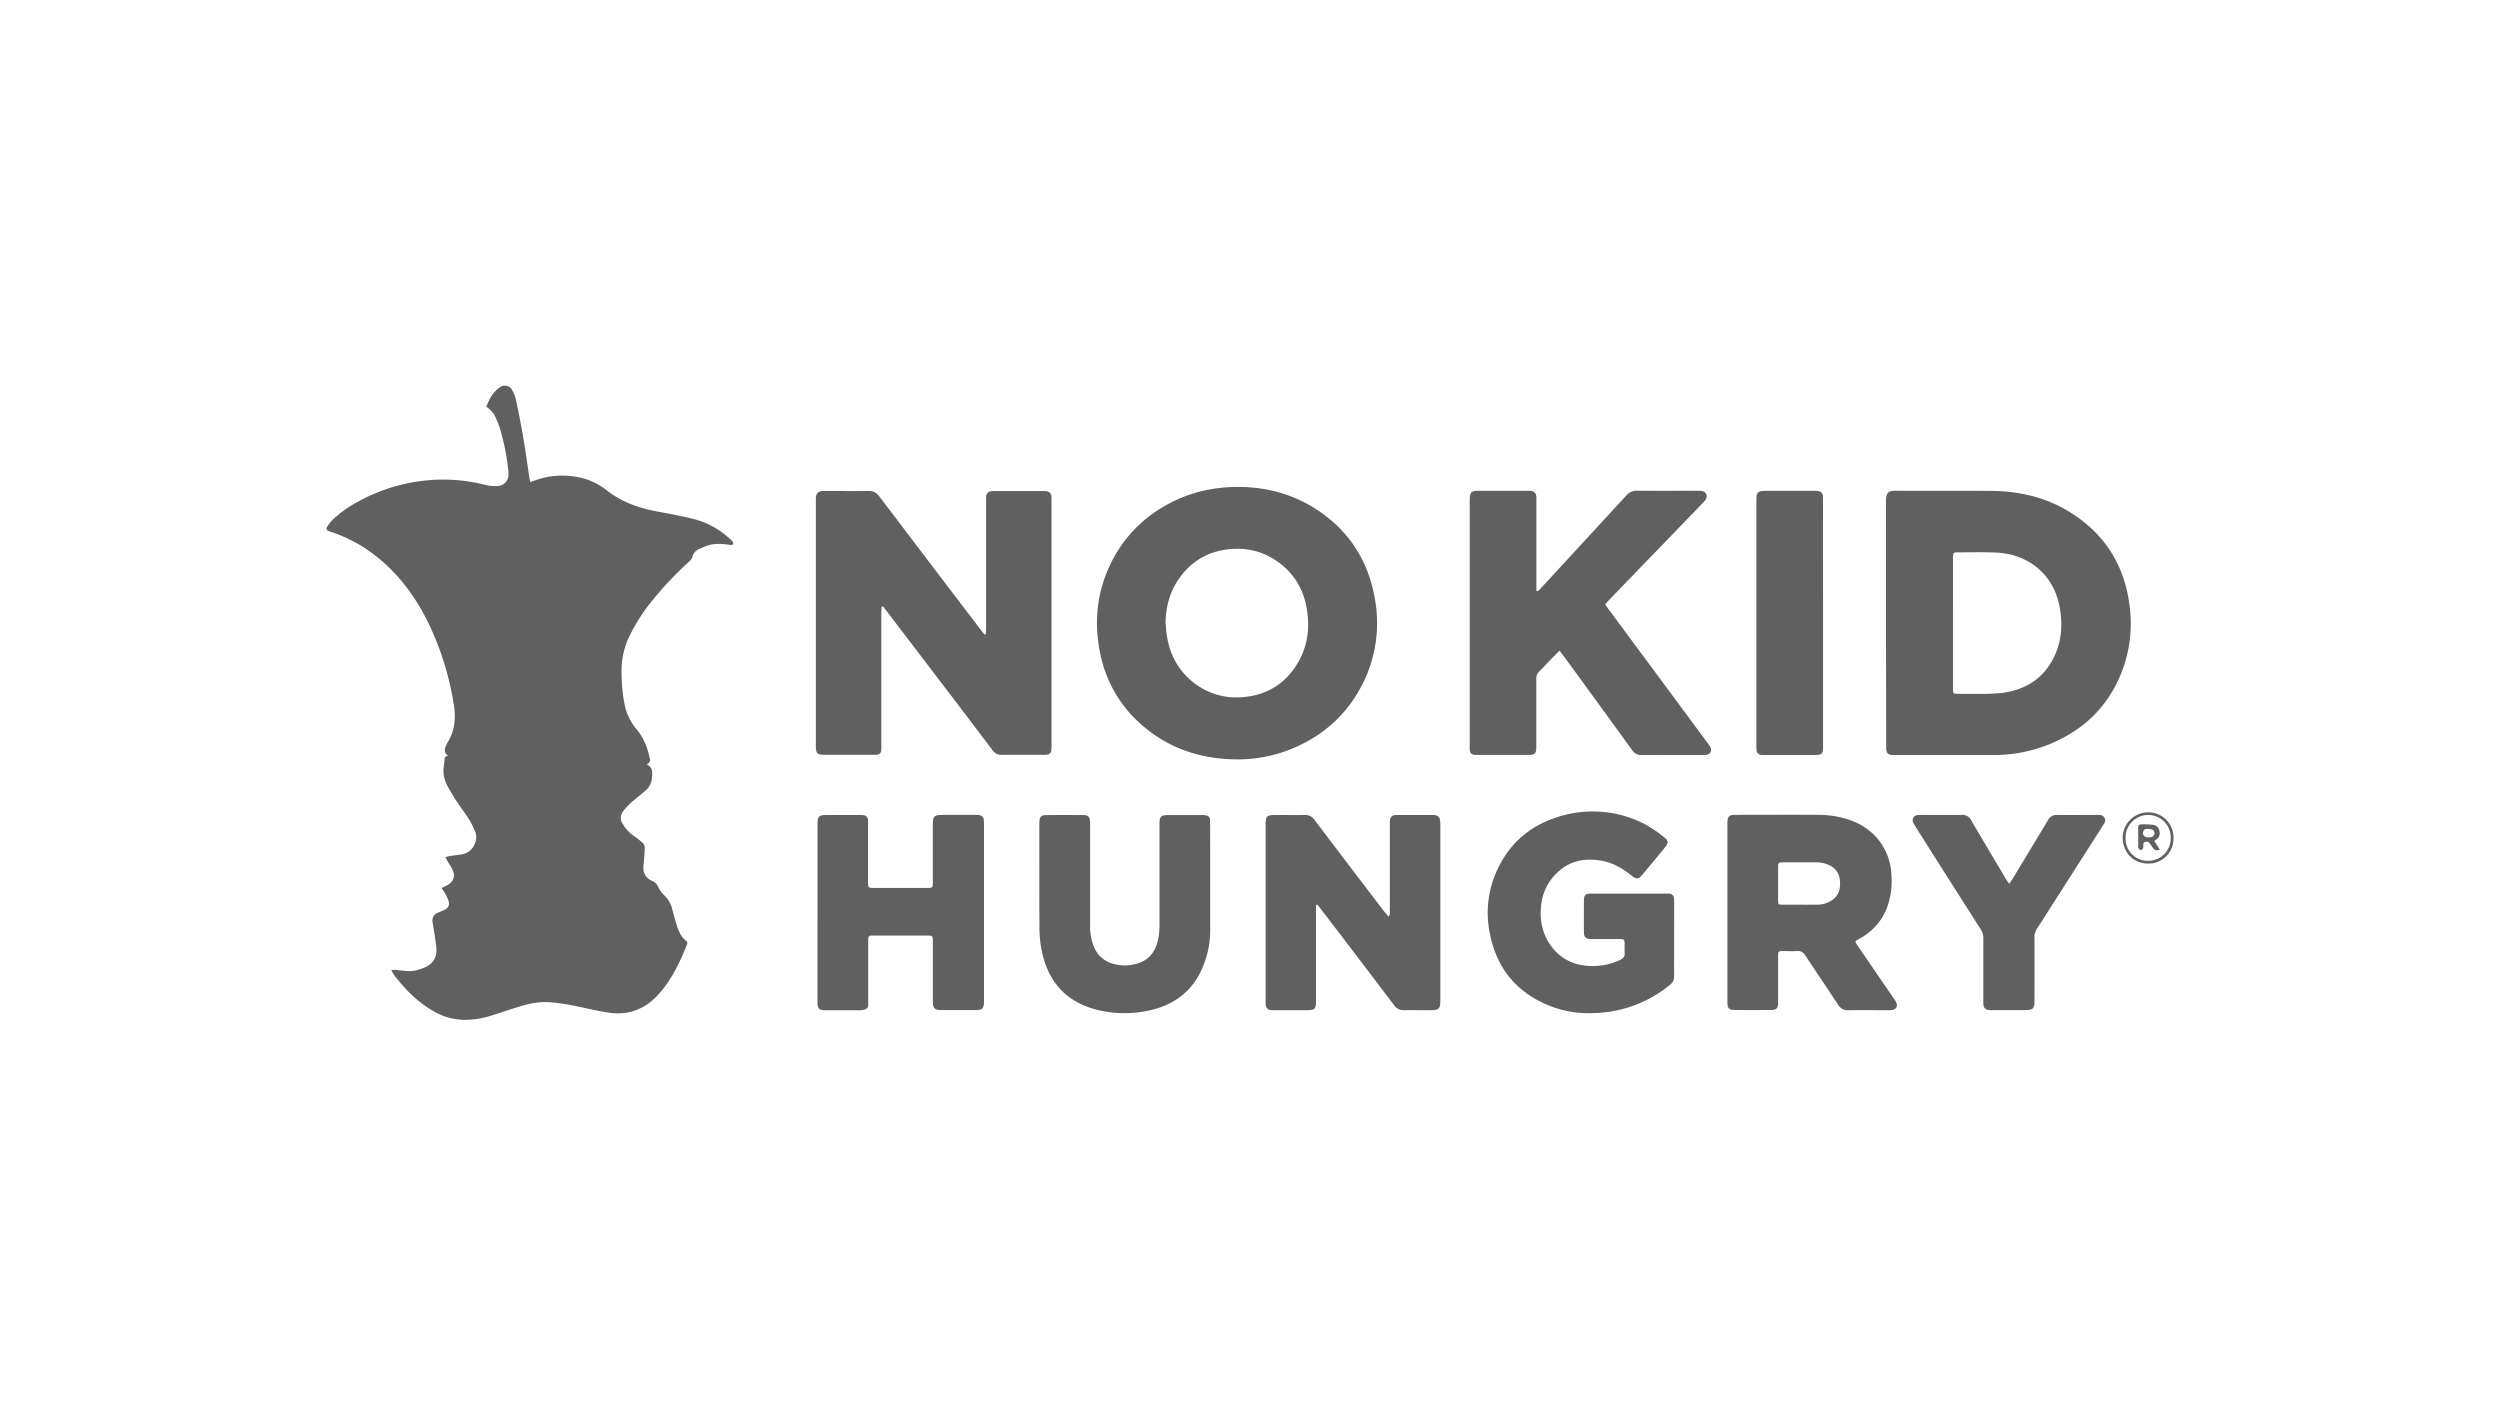
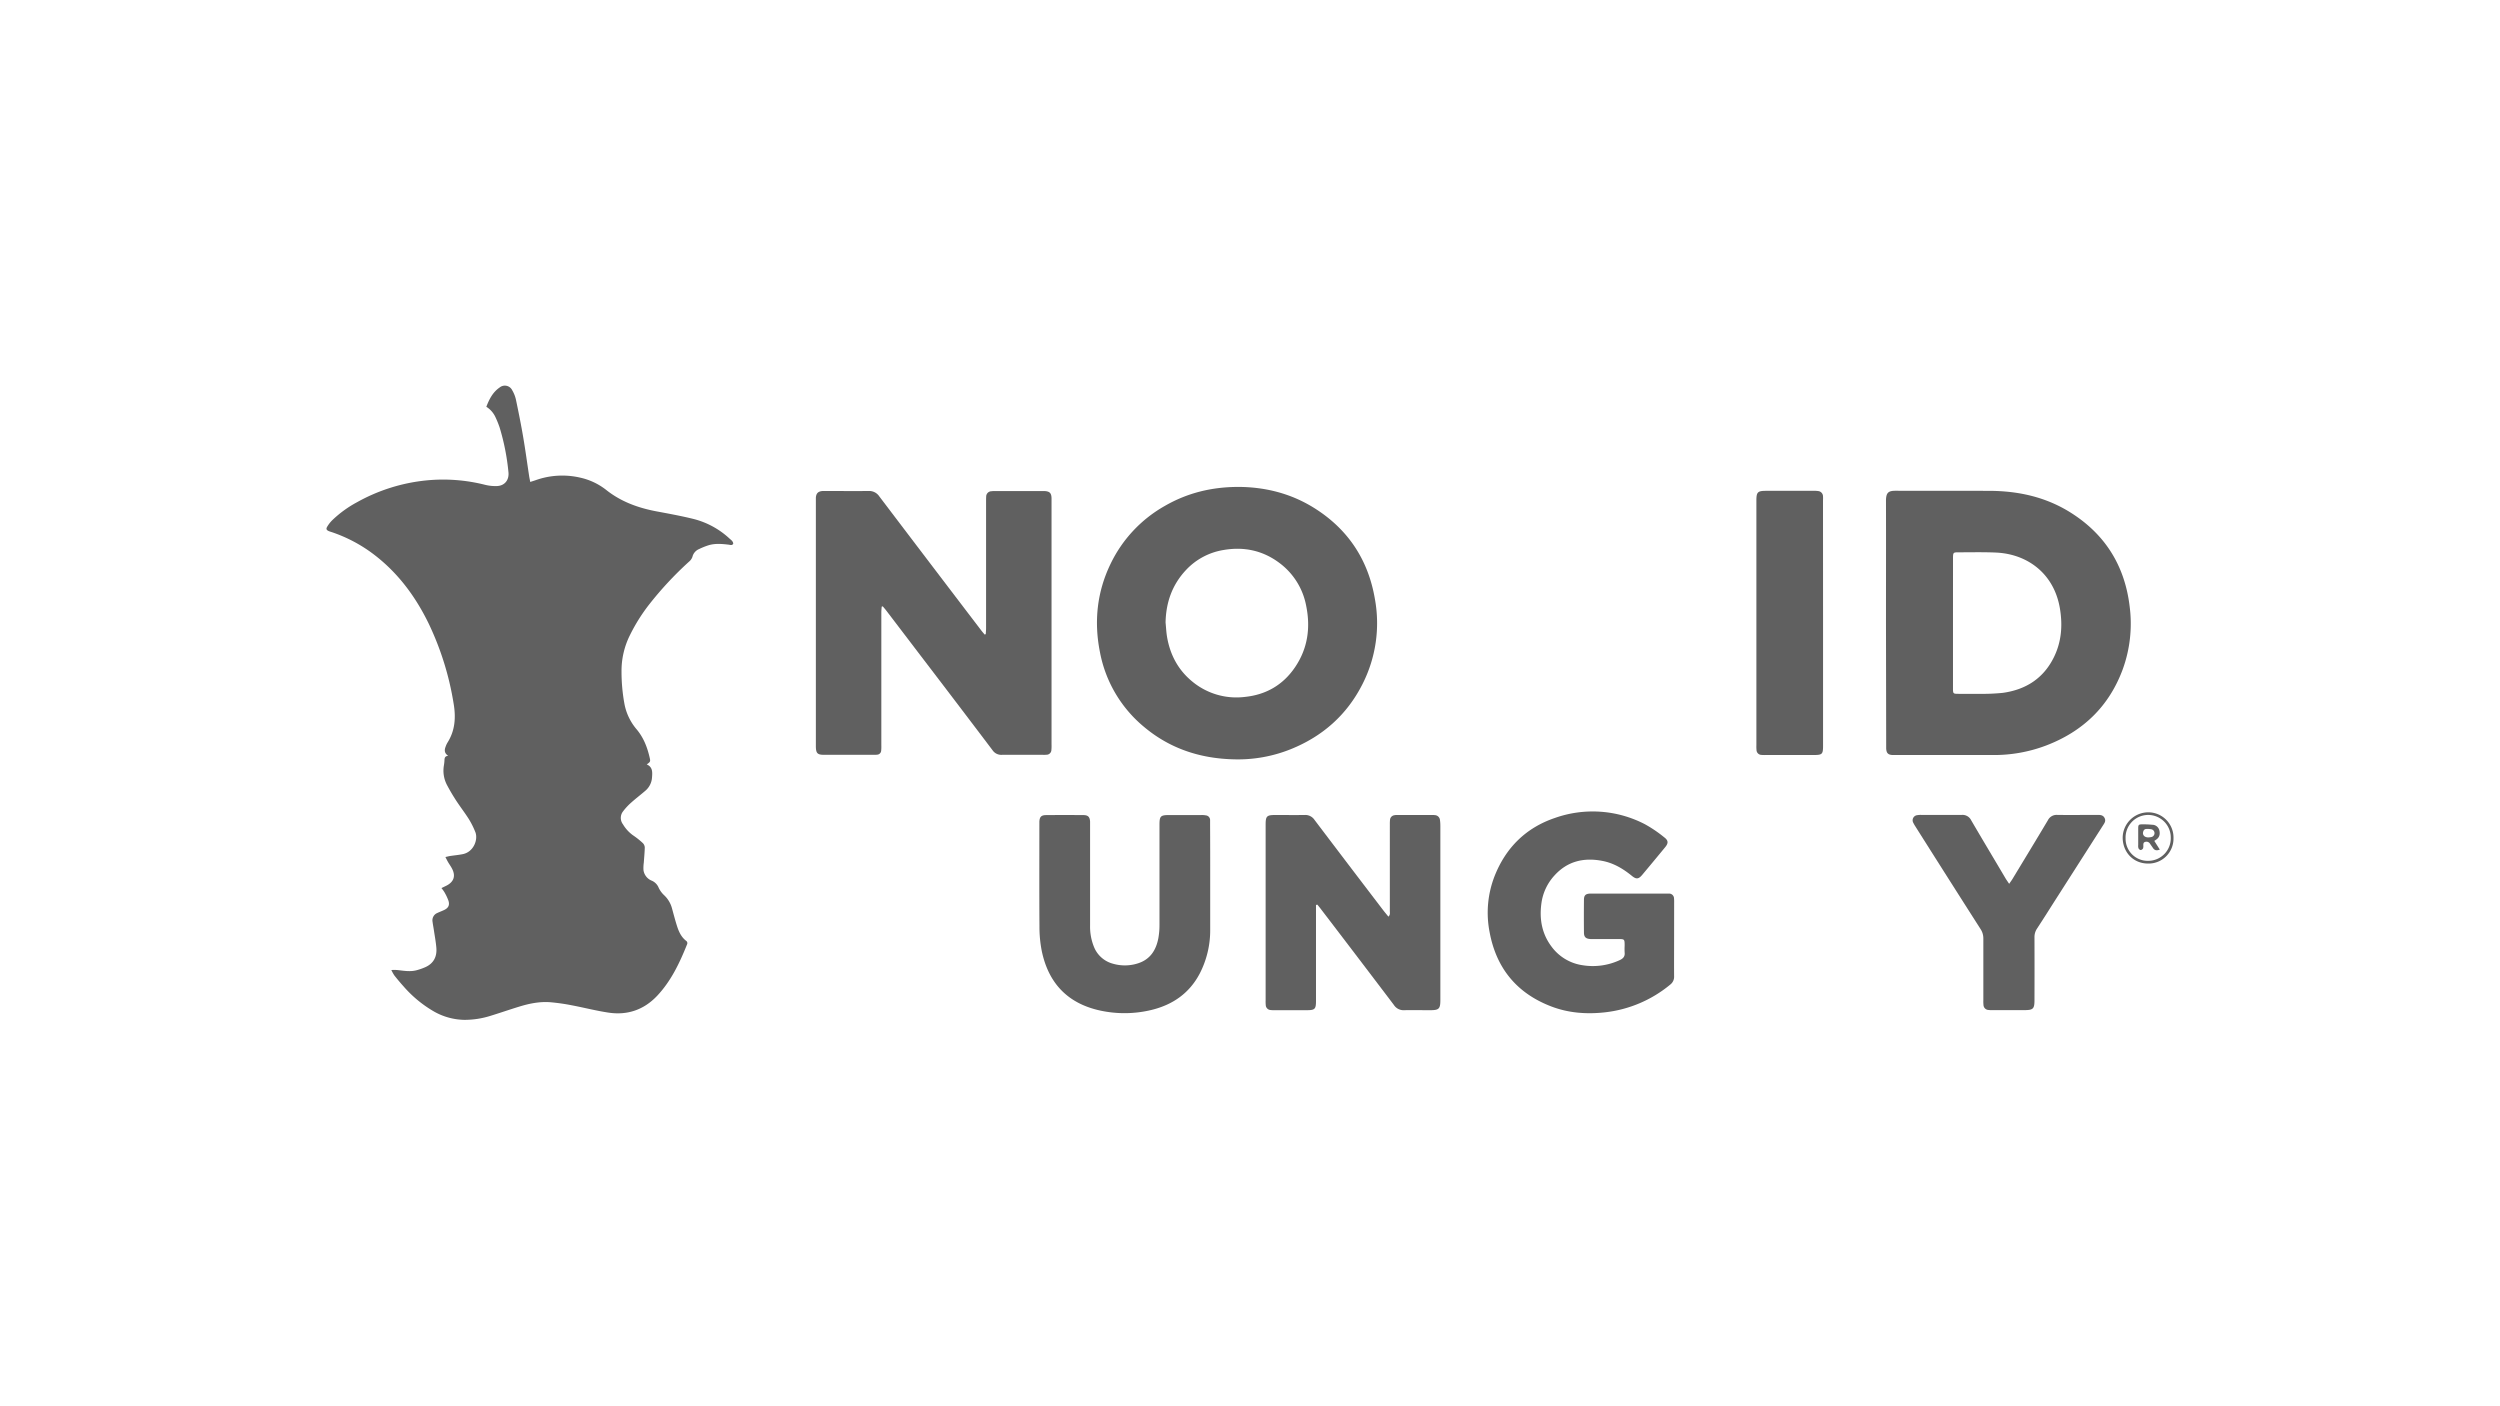
<svg xmlns="http://www.w3.org/2000/svg" id="Layer_1" data-name="Layer 1" viewBox="0 0 1366 768">
  <defs>
    <style>.cls-1{fill:#606060;}</style>
  </defs>
  <path class="cls-1" d="M244.91,413c-2.15-1.46-2.16-3.13-1.43-5a12,12,0,0,1,.94-2.1c4.25-6.64,4.73-13.81,3.45-21.41a159.78,159.78,0,0,0-13.75-44c-7.61-15.56-17.83-29-32.08-39.18a80.76,80.76,0,0,0-20.69-10.53c-.56-.19-1.15-.34-1.69-.58-1.27-.55-1.6-1.19-.89-2.39a17.6,17.6,0,0,1,2.64-3.43A60.74,60.74,0,0,1,195,274.46a97.48,97.48,0,0,1,38.3-12,93.42,93.42,0,0,1,31.73,2.44,23.46,23.46,0,0,0,6.57.68c4.26-.21,6.7-3.41,6.21-7.66A124.86,124.86,0,0,0,273,233.58a53.43,53.43,0,0,0-2.19-5.45,13.31,13.31,0,0,0-5.08-5.87c1.61-4.18,3.55-8,7.31-10.56a4.47,4.47,0,0,1,6.83,1.53,17.42,17.42,0,0,1,2.05,5.2c1.42,6.75,2.78,13.52,3.94,20.33,1.21,7.05,2.16,14.15,3.24,21.23.15,1,.37,2,.62,3.34,1-.32,1.84-.57,2.68-.86A43.32,43.32,0,0,1,317.1,261a35.26,35.26,0,0,1,14,6.6c8.17,6.53,17.59,9.93,27.72,11.83,6.7,1.25,13.42,2.48,20,4.1a45.27,45.27,0,0,1,19.82,10.77c.85.78,1.95,1.44,2,2.83-.69,1.07-1.68.57-2.55.47-3.57-.42-7.16-.73-10.68.25A37.39,37.39,0,0,0,382,300a6.16,6.16,0,0,0-3.67,4.31,6.07,6.07,0,0,1-1.88,2.61,190.26,190.26,0,0,0-21.6,23.18,96.77,96.77,0,0,0-10.61,16.86,43.66,43.66,0,0,0-4.64,20,98.3,98.3,0,0,0,1.53,17.3,30,30,0,0,0,6.51,14c3.9,4.53,6,9.89,7.31,15.59.54,2.26.44,2.41-1.57,3.83,3.35,1.46,3.1,4.36,2.88,7.18a10.33,10.33,0,0,1-3.58,7.15c-2.57,2.23-5.3,4.29-7.84,6.57a31.85,31.85,0,0,0-4.33,4.66,5.78,5.78,0,0,0-.13,7.15,19.92,19.92,0,0,0,5.47,6,42.38,42.38,0,0,1,5.37,4.26A3.64,3.64,0,0,1,352.3,463c-.05,2.8-.34,5.59-.53,8.38a20.58,20.58,0,0,0-.17,4.06,7.25,7.25,0,0,0,4.54,5.77,7.1,7.1,0,0,1,3.77,3.88,13.44,13.44,0,0,0,3,4.08,15.28,15.28,0,0,1,4.33,7.39c.86,3.12,1.67,6.26,2.65,9.34s2.3,6.08,5,8.16a1.55,1.55,0,0,1,.5,2c-4.09,10.17-8.72,20-16.39,28.12-7.22,7.59-16.18,10.67-26.48,9.12-6.74-1-13.37-2.73-20.07-4a111.7,111.7,0,0,0-11.64-1.67c-5.85-.48-11.56.68-17.13,2.4-5.22,1.6-10.38,3.39-15.6,5a47.37,47.37,0,0,1-14.35,2.22,34.71,34.71,0,0,1-16.82-4.69,65.23,65.23,0,0,1-16.47-13.67c-1.71-1.9-3.35-3.86-4.94-5.87a21.11,21.11,0,0,1-1.67-3,27.19,27.19,0,0,1,3.17,0c3.56.38,7.13,1.07,10.68.1a32.3,32.3,0,0,0,4.81-1.7c4.53-2.07,6.34-5.8,5.93-10.59-.27-3.22-.88-6.41-1.35-9.61-.23-1.52-.53-3-.72-4.55a4.32,4.32,0,0,1,2.59-4.81c1.22-.59,2.52-1.05,3.75-1.64,2.26-1.08,3.09-2.59,2.37-5a28.15,28.15,0,0,0-2.28-4.81,20.51,20.51,0,0,0-1.57-2.16c1.17-.58,2.09-1,3-1.47,3.78-2.05,4.8-5.16,2.86-9-.64-1.29-1.52-2.47-2.25-3.72-.46-.78-.85-1.61-1.45-2.78,1.11-.24,1.88-.46,2.67-.58,2.27-.34,4.58-.54,6.83-1,5.94-1.18,8.48-8,6.84-12.08a44.74,44.74,0,0,0-3.53-7.06c-2.18-3.46-4.71-6.7-6.94-10.13q-2.65-4.07-4.93-8.36a16.86,16.86,0,0,1-1.75-10.92,24.08,24.08,0,0,0,.29-2.54C242.88,414.32,243,413.09,244.91,413Z" />
  <path class="cls-1" d="M538.62,346.48c.06-1.06.17-2.13.17-3.19q0-34.53,0-69.07c0-.94,0-1.88.06-2.81a2.94,2.94,0,0,1,2.88-3,16,16,0,0,1,2.3-.1h25.35c.42,0,.85,0,1.28,0,2.89.16,3.81,1.08,3.9,3.9,0,.68,0,1.37,0,2.05V406.76a24,24,0,0,1-.08,3.06,2.67,2.67,0,0,1-2.69,2.57,15.23,15.23,0,0,1-1.79.05c-7.51,0-15-.07-22.53,0a5.76,5.76,0,0,1-5.17-2.55Q522.71,384,503,358.21q-9.3-12.21-18.61-24.42c-.65-.86-1.36-1.66-2.05-2.49l-.58.17c-.07,1-.2,2.1-.2,3.16q0,36.31,0,72.65a22,22,0,0,1-.08,2.81,2.36,2.36,0,0,1-2.33,2.28,11.86,11.86,0,0,1-1.79.06q-13.57,0-27.14,0c-3.52,0-4.34-.83-4.43-4.36,0-.77,0-1.54,0-2.31v-131c0-.94,0-1.88,0-2.81.17-2.43,1.25-3.49,3.72-3.67.51,0,1,0,1.54,0,7.85,0,15.7.07,23.55,0a6.59,6.59,0,0,1,5.83,2.92q27.82,36.7,55.76,73.31c.58.77,1.23,1.49,1.85,2.23Z" />
  <path class="cls-1" d="M1030.5,340.4c0-22.25.06-44.51,0-66.76,0-4.79,1.58-5.51,5.56-5.49,17.07.06,34.14,0,51.2.05,15.38.09,30,3.24,43.28,11.35,19.37,11.86,30.38,29.2,33.09,51.71a73,73,0,0,1-3.79,34.51c-7.51,20.28-21.76,33.89-41.8,41.56a80.22,80.22,0,0,1-29.06,5.22c-17.58,0-35.16,0-52.74,0-.68,0-1.37,0-2,0-2.58-.1-3.48-1-3.63-3.58,0-.85,0-1.71,0-2.56Zm36.61,0q0,17.76,0,35.52c0,3.14.05,3.18,3.1,3.19,3.75,0,7.5.07,11.25,0a108.36,108.36,0,0,0,13-.55c12.54-1.77,22.17-7.95,27.84-19.55,4.12-8.42,4.76-17.36,3.25-26.46-3.15-19.05-17.66-29.87-35-30.63-6.89-.3-13.81-.13-20.71-.13-2.46,0-2.65.23-2.72,2.59,0,.68,0,1.36,0,2Z" />
  <path class="cls-1" d="M676.78,266.05c14.49.07,28.58,3.54,41.36,11.56,18.47,11.59,29.47,28.29,33.11,49.71a73.43,73.43,0,0,1-6.81,46.52c-8.49,16.76-21.7,28.45-39.08,35.48a77.37,77.37,0,0,1-31.28,5.58c-18.12-.44-34.58-5.75-48.66-17.46A69.75,69.75,0,0,1,601,356.26c-3.3-16.63-1.62-32.78,5.8-48.13a72.23,72.23,0,0,1,29.6-31.66C648.71,269.35,662.06,266.05,676.78,266.05Zm-39.91,74.11c.27,2.62.37,5.28.81,7.87,1.65,9.67,6,17.93,13.6,24.21a37.74,37.74,0,0,0,28.88,8.56c11.64-1.19,20.91-6.57,27.46-16.24,6.93-10.22,8.52-21.56,6.08-33.52a37.89,37.89,0,0,0-14.94-23.68c-9.07-6.68-19.31-8.75-30.34-6.82A35.9,35.9,0,0,0,648,311.49C640.48,319.51,637.07,329.2,636.87,340.16Z" />
-   <path class="cls-1" d="M840.1,323.09a16.64,16.64,0,0,0,1.47-1.3q23.5-25.47,47-51a7.43,7.43,0,0,1,6-2.67c11,.1,22,0,33,.05a13.87,13.87,0,0,1,2,.07c2.91.43,3.94,3,2,5.24-1.61,1.87-3.35,3.63-5.07,5.41q-11.91,12.33-23.83,24.64t-24,24.88c-.52.54-.95,1.16-1.55,1.89.63.9,1.18,1.74,1.78,2.55l53,71.57c.76,1,1.55,2,2.24,3.12,1.65,2.58.53,4.78-2.48,5-.51,0-1,0-1.54,0-11,0-22-.06-33,0a5.84,5.84,0,0,1-5.34-2.68q-18.59-25.71-37.33-51.3c-.68-.94-1.41-1.85-2.33-3.05-1.94,2-3.68,3.69-5.38,5.45-1.9,2-3.69,4-5.67,5.91a5.09,5.09,0,0,0-1.63,4.07c0,12,0,24,0,36.06,0,5.16-.35,5.5-5.54,5.5h-25.6c-.77,0-1.54,0-2.3,0-1.91-.16-2.77-1-2.94-2.87-.07-.76,0-1.53,0-2.3V273.56c0-4.7.66-5.38,5.26-5.38H834.2c.59,0,1.19,0,1.79,0,2.39.2,3.36,1.17,3.49,3.53,0,.77,0,1.54,0,2.3v48.79Z" />
  <path class="cls-1" d="M719.06,494.48V546.8c0,4.59-.57,5.17-5.13,5.17H696.52a14.58,14.58,0,0,1-2.29-.09,2.81,2.81,0,0,1-2.62-2.7,19.7,19.7,0,0,1-.07-2.55q0-48,0-95.89c0-4.85.57-5.42,5.45-5.43,5.29,0,10.58.08,15.87,0a6,6,0,0,1,5.39,2.68q18.53,24.48,37.16,48.86c1,1.33,2.1,2.61,3.21,4,1.1-1,.79-2.09.79-3,0-7.16,0-14.32,0-21.48V450.46a21.74,21.74,0,0,1,.1-2.55,2.73,2.73,0,0,1,2.27-2.45,5.38,5.38,0,0,1,1.27-.14h20a7,7,0,0,1,1,.07,2.94,2.94,0,0,1,2.74,2.61,22.82,22.82,0,0,1,.22,3.31q0,47.55,0,95.12c0,4.78-.76,5.53-5.45,5.54s-9.56-.09-14.33,0a6.24,6.24,0,0,1-5.59-2.84q-20-26.4-40.13-52.71c-.56-.73-1.15-1.43-1.73-2.14Z" />
-   <path class="cls-1" d="M1013.77,514.69c.42.69.87,1.49,1.39,2.25q9.74,14.25,19.5,28.49a18.73,18.73,0,0,1,1.37,2.16c1.07,2.11.11,3.94-2.25,4.3a12.62,12.62,0,0,1-2,.08c-7.26,0-14.51-.08-21.76,0a6.18,6.18,0,0,1-5.85-3.21c-5.82-8.93-11.85-17.72-17.71-26.62a4.61,4.61,0,0,0-4.58-2.48c-2.55.16-5.11,0-7.67,0s-2.64.21-2.65,2.64c0,7.07,0,14.15,0,21.22,0,1.62,0,3.24,0,4.86-.09,2.42-1,3.44-3.47,3.46q-10.37.11-20.73,0c-2.46,0-3.36-1-3.5-3.44,0-.77,0-1.53,0-2.3q0-47.57,0-95.13c0-.6,0-1.19,0-1.79.09-3,1-3.94,4.07-3.95,15.27,0,30.54-.1,45.81,0a52.19,52.19,0,0,1,17.81,3.12c13.45,5,21.69,16.58,22,30.91a42.57,42.57,0,0,1-2.53,16.82,32.33,32.33,0,0,1-14.79,16.7c-.66.37-1.33.75-2,1.16C1014.05,514.15,1014,514.34,1013.77,514.69Zm-42-20.67a9.68,9.68,0,0,0,1.53.29c6.73,0,13.46.05,20.19,0a13.87,13.87,0,0,0,7-2.13c3.85-2.34,5.12-5.94,4.92-10.24-.2-4.05-1.87-7.2-5.6-9.06a16.39,16.39,0,0,0-7.41-1.69q-9.07,0-18.14,0c-2.54,0-2.7.18-2.71,2.82,0,5.87,0,11.74,0,17.62C971.52,492.33,971.64,493.08,971.72,494Z" />
  <path class="cls-1" d="M914.73,513c0,6.82-.05,13.64,0,20.46A5.37,5.37,0,0,1,912.6,538a67.69,67.69,0,0,1-35.77,15.15c-9.91,1.08-19.63.39-29-3.15-18.88-7.15-30.2-20.8-33.89-40.58a55,55,0,0,1,2.69-30.67c6.13-15.58,17.14-26.45,32.94-31.81a61.88,61.88,0,0,1,49.18,3.4,70.75,70.75,0,0,1,10.56,7.15c2.33,1.75,2.36,3.21.53,5.43q-6.24,7.6-12.57,15.15c-2,2.35-3.23,2.45-5.63.49-4.75-3.87-9.89-6.95-16-8.15-10.31-2-19.32.13-26.49,8.18a27.9,27.9,0,0,0-6.94,15.12c-1.15,8.61.31,16.66,5.7,23.72a25.59,25.59,0,0,0,17,10,34.85,34.85,0,0,0,20-2.77c1.94-.87,3.06-2,2.79-4.25a32.87,32.87,0,0,1,0-3.58c0-3.72,0-3.73-3.62-3.74H871c-.68,0-1.37,0-2.05,0-2.45-.17-3.45-1.07-3.48-3.48q-.09-8.94,0-17.9c0-2.54.92-3.34,3.41-3.46.6,0,1.2,0,1.8,0h38.9c.76,0,1.54,0,2.3,0a2.69,2.69,0,0,1,2.81,2.72,19.57,19.57,0,0,1,.06,2.3Z" />
-   <path class="cls-1" d="M446.7,498.45V450.36c0-4.34.69-5,5-5.05,6,0,11.95,0,17.92,0a11.75,11.75,0,0,1,2.3.14,2.64,2.64,0,0,1,2.34,2.63,22.07,22.07,0,0,1,.05,2.3v30.19c0,.68,0,1.36,0,2,.08,2.37.26,2.58,2.72,2.59q15,0,29.95,0c2.53,0,2.7-.2,2.71-2.85q0-15.6,0-31.2c0-5.24.61-5.84,5.92-5.85h16.64a18.07,18.07,0,0,1,2.55.1,2.86,2.86,0,0,1,2.78,2.83,17.62,17.62,0,0,1,.07,2.3v96.18c0,.34,0,.68,0,1-.07,3.31-1,4.21-4.33,4.22q-9.6,0-19.21,0c-3.37,0-4.4-1.07-4.41-4.5,0-10.91,0-21.83,0-32.74,0-3.42,0-3.46-3.39-3.46H477.69c-.51,0-1,0-1.54,0a1.59,1.59,0,0,0-1.76,1.73c0,.77,0,1.53,0,2.3v31.46c0,.77,0,1.54,0,2.3a2.71,2.71,0,0,1-2.49,2.77A9.73,9.73,0,0,1,470,552q-9.46,0-18.94,0c-3.53,0-4.38-.87-4.38-4.41Q446.68,523,446.7,498.45Z" />
  <path class="cls-1" d="M661.25,480.21c0,9.2,0,18.41,0,27.62A51.5,51.5,0,0,1,655.51,532c-5.64,10.7-14.71,17-26.33,19.83a62.51,62.51,0,0,1-27.92.36c-17.87-3.84-28.43-15-32.07-32.72a67.85,67.85,0,0,1-1.23-13.2c-.13-18.67-.05-37.34-.05-56,0-.43,0-.86,0-1.28.12-2.59,1-3.59,3.6-3.62q10.23-.09,20.47,0c2.57,0,3.51,1.05,3.64,3.6,0,.85,0,1.7,0,2.56q0,27.11,0,54.22a29.35,29.35,0,0,0,2.07,11.49,15.41,15.41,0,0,0,10.5,9.35,23.24,23.24,0,0,0,13.62-.23c6.69-2.14,9.89-7.24,11.12-13.77a40.36,40.36,0,0,0,.61-7.37c0-18.16,0-36.32,0-54.47,0-4.85.55-5.41,5.45-5.41h17.41a11.93,11.93,0,0,1,2.54.19A2.56,2.56,0,0,1,661.2,448c0,.77,0,1.54,0,2.3Q661.27,465.25,661.25,480.21Z" />
  <path class="cls-1" d="M996.12,340.57v66.76c0,4.82-.39,5.21-5.28,5.21H964.73a17.78,17.78,0,0,1-2.31-.06,2.75,2.75,0,0,1-2.66-2.62,19.7,19.7,0,0,1-.07-2.55q0-66.9,0-133.79c0-4.64.69-5.33,5.32-5.33h25.86a14.44,14.44,0,0,1,2.55.12,2.93,2.93,0,0,1,2.67,2.95c.08.84,0,1.7,0,2.55Z" />
  <path class="cls-1" d="M1097.8,482.93c.73-1.06,1.28-1.78,1.75-2.55,6.5-10.72,13-21.42,19.42-32.2a5.31,5.31,0,0,1,5.18-2.91c7.17.1,14.34,0,21.5,0,1.64,0,3.36-.11,4.27,1.64s-.11,2.94-.94,4.25l-25.35,39.66c-3.53,5.53-7,11.09-10.62,16.59a8.29,8.29,0,0,0-1.37,4.8q.06,17.14,0,34.28c0,4.73-.73,5.44-5.53,5.44h-17.41a14.75,14.75,0,0,1-2.3-.09,2.84,2.84,0,0,1-2.62-2.7,18.06,18.06,0,0,1-.08-2.55c0-11.26,0-22.51,0-33.77a9.27,9.27,0,0,0-1.57-5.25q-17.88-28-35.66-56.15a17.38,17.38,0,0,1-1-1.76,2.81,2.81,0,0,1,2.09-4.25,11,11,0,0,1,2.3-.14c7.34,0,14.68.06,22,0a5.26,5.26,0,0,1,5.18,2.91c6.27,10.75,12.68,21.42,19,32.12C1096.55,481.08,1097.08,481.83,1097.8,482.93Z" />
  <path class="cls-1" d="M1173.62,471.85c-7.92-.05-13.68-6.06-13.79-14.05a14,14,0,0,1,14-13.95A13.79,13.79,0,0,1,1187.6,458,13.63,13.63,0,0,1,1173.62,471.85Zm.19-1.49a12.33,12.33,0,0,0,12.3-12.69,12.35,12.35,0,1,0-24.69.46A12.08,12.08,0,0,0,1173.81,470.36Z" />
  <path class="cls-1" d="M1177.11,459.47l1.61,2.54,1.4,2.2c-1.7.69-2.86.47-3.75-.88-.51-.79-1.08-1.53-1.6-2.31a2.25,2.25,0,0,0-2.65-1c-1.1.29-1,1.25-1,2.08a3.75,3.75,0,0,1-.18,1.49,1.85,1.85,0,0,1-1.27.88,1.73,1.73,0,0,1-1.21-1,4.39,4.39,0,0,1-.14-1.75c0-3.06,0-6.12,0-9.17,0-1.83.3-2.11,2.08-2.13a52,52,0,0,1,5.59.23,4,4,0,0,1,3.83,2.87c.5,1.89.32,3.74-1.42,5.06C1178,458.88,1177.67,459.1,1177.11,459.47Zm-3.21-1.9a11.26,11.26,0,0,0,1.46-.18,2.17,2.17,0,0,0,.1-4.28,11.46,11.46,0,0,0-3-.14,1.67,1.67,0,0,0-1.15.81C1170.28,455.82,1171.38,457.56,1173.9,457.57Z" />
</svg>